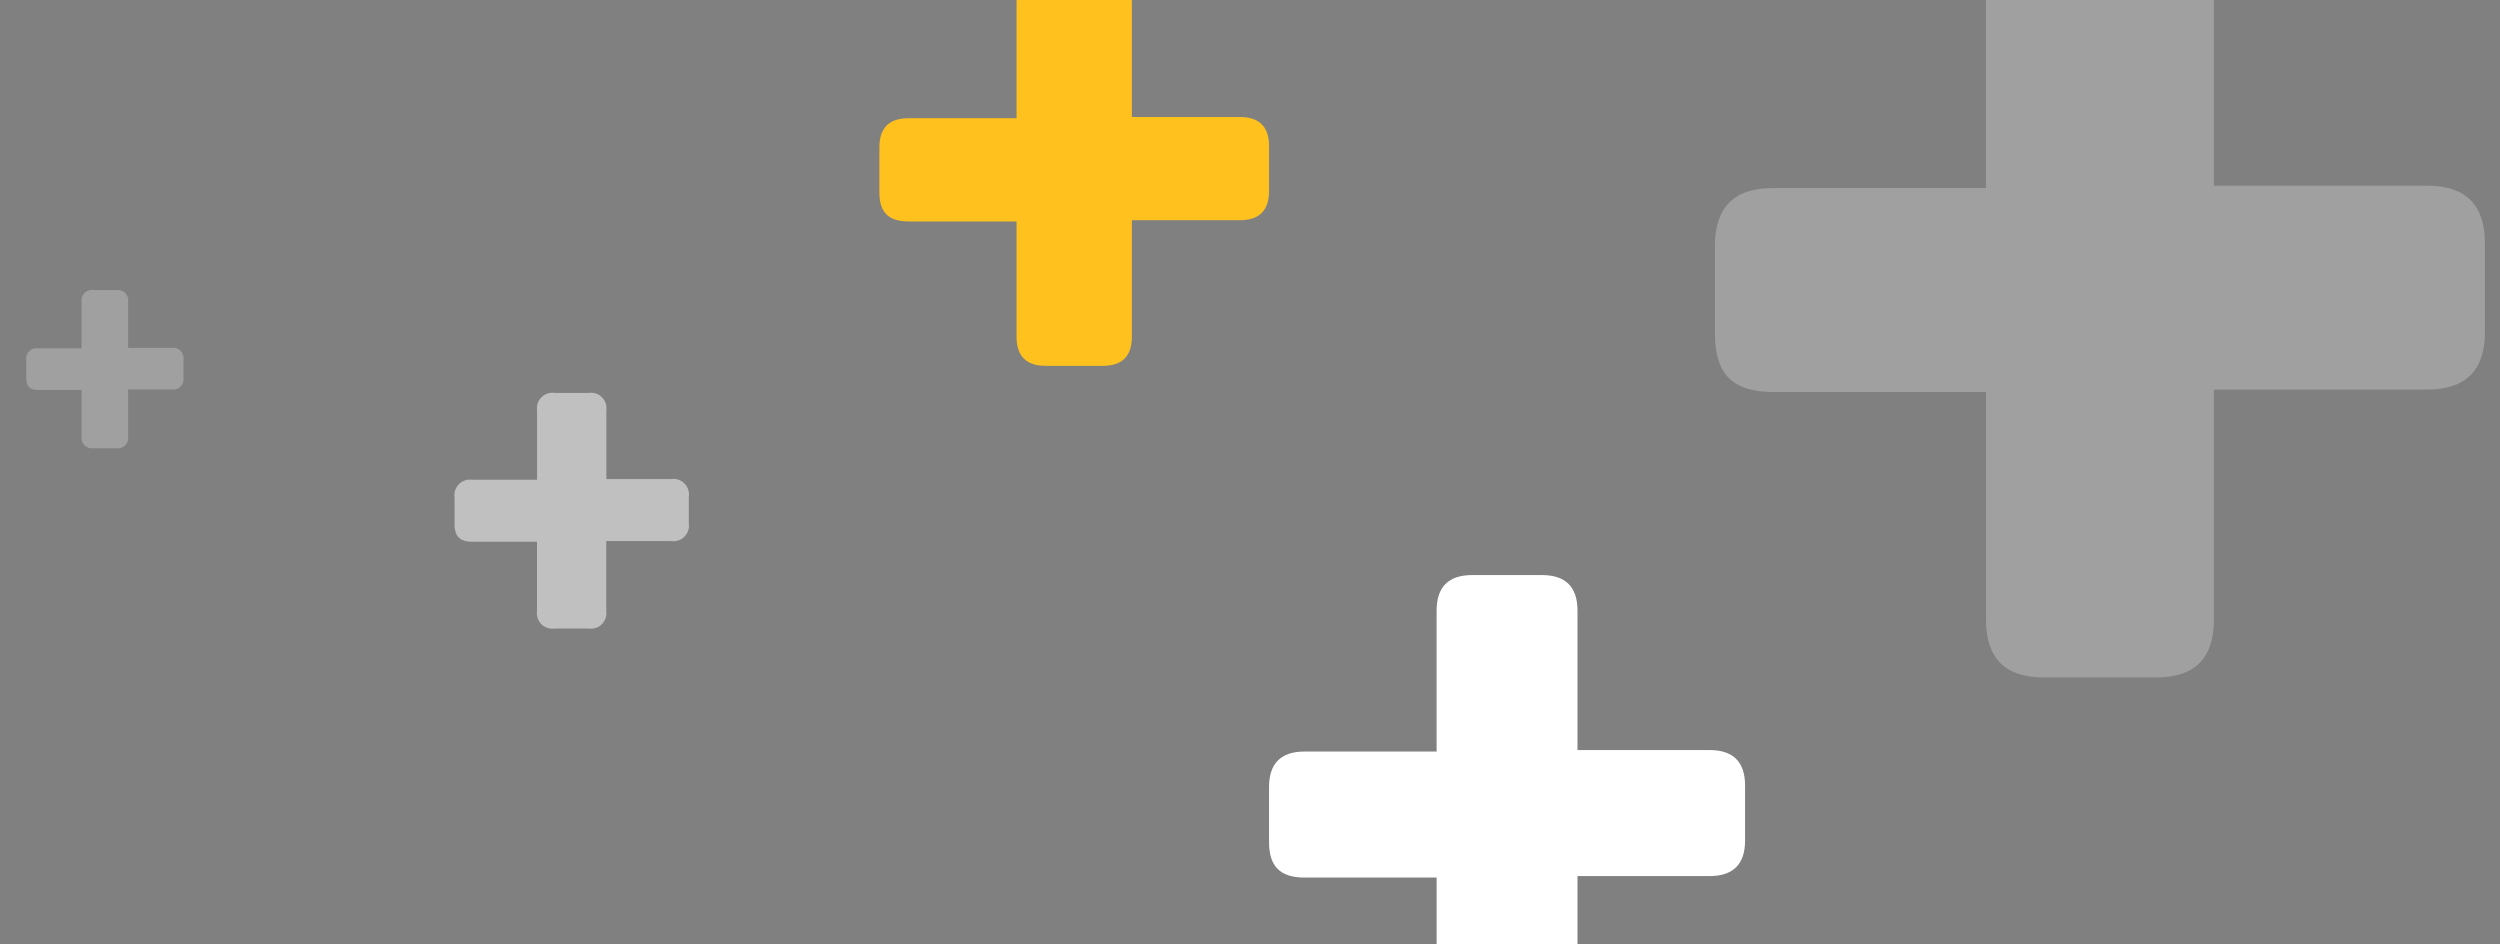
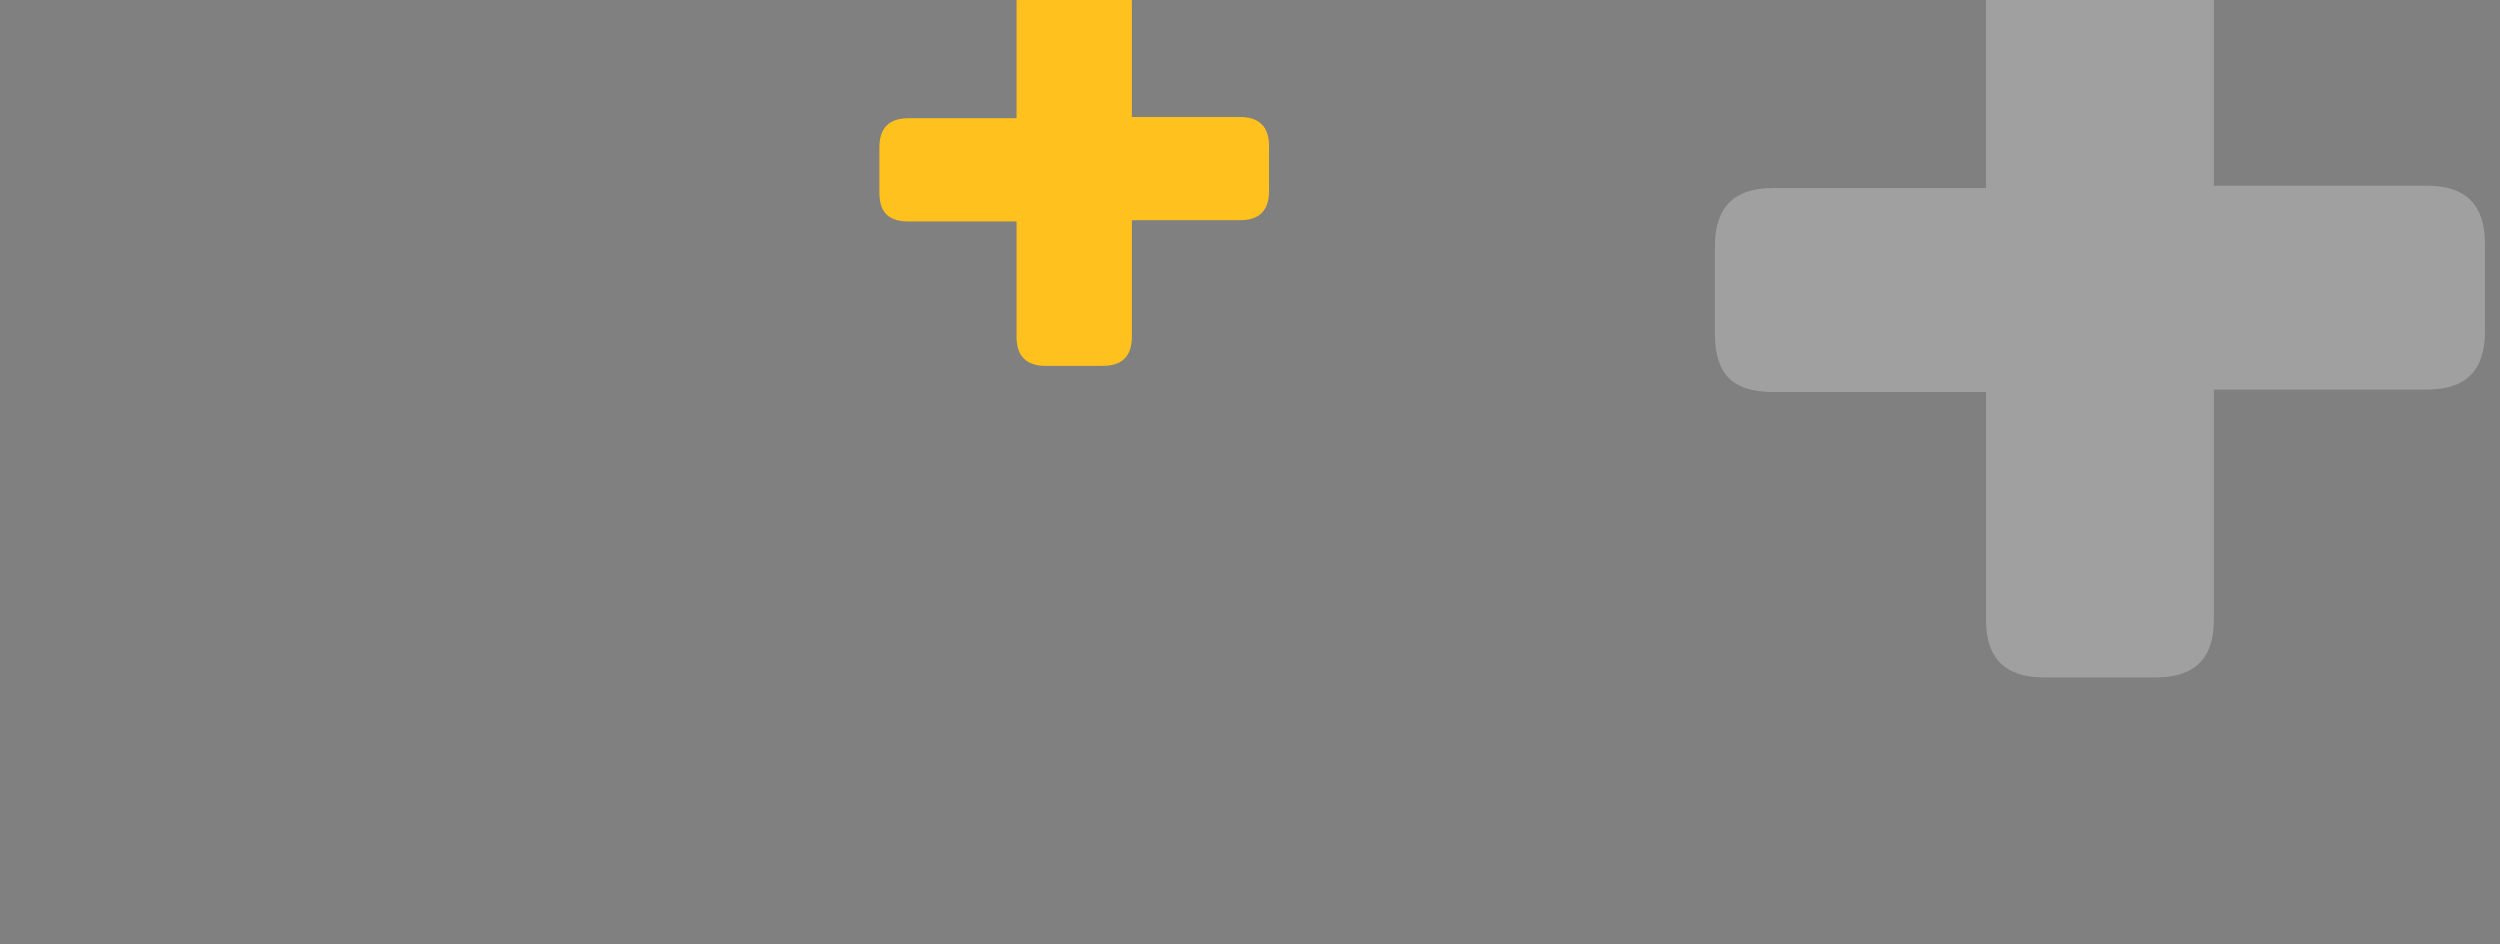
<svg xmlns="http://www.w3.org/2000/svg" width="286" height="108" viewBox="0 0 286 108">
  <rect x="0" y="0" width="286" height="108" fill="#808080" stroke="none" />
  <defs>
    <clipPath id="clip-path">
      <rect id="Rectangle_149" data-name="Rectangle 149" width="286" height="108" transform="translate(1195 7306)" fill="#ffc11e" />
    </clipPath>
  </defs>
  <g id="Mask_Group_6" data-name="Mask Group 6" transform="translate(-1195 -7306)" clip-path="url(#clip-path)">
    <g id="Group_163" data-name="Group 163" transform="translate(-61.238)">
-       <path id="Path_11" data-name="Path 11" d="M42.2,13.036a1.771,1.771,0,0,0-2,2v3.089c0,1.336.584,2,2,2h7.431v7.932a1.771,1.771,0,0,0,2,2h3.924a1.771,1.771,0,0,0,2-2V20.049H65a1.771,1.771,0,0,0,2-2V14.956a1.771,1.771,0,0,0-2-2H57.567V5.1a1.771,1.771,0,0,0-2-2H51.639a1.771,1.771,0,0,0-2,2v7.932Z" transform="translate(1268.039 7347.849)" fill="#fff" opacity="0.5" />
-       <path id="Path_12" data-name="Path 12" d="M41.545,9.769A1.189,1.189,0,0,0,40.2,11.114v2.074c0,.9.392,1.345,1.345,1.345h4.988v5.324A1.189,1.189,0,0,0,47.878,21.2h2.634a1.189,1.189,0,0,0,1.345-1.345v-5.38h4.988a1.189,1.189,0,0,0,1.345-1.345V11.058a1.189,1.189,0,0,0-1.345-1.345H51.857V4.445A1.189,1.189,0,0,0,50.512,3.1H47.878a1.189,1.189,0,0,0-1.345,1.345V9.769Z" transform="translate(1219.039 7336.08)" fill="#fff" opacity="0.25" />
-       <path id="Path_13" data-name="Path 13" d="M41.545,9.769A1.189,1.189,0,0,0,40.2,11.114v2.074c0,.9.392,1.345,1.345,1.345h4.988v5.324A1.189,1.189,0,0,0,47.878,21.2h2.634a1.189,1.189,0,0,0,1.345-1.345v-5.38h4.988a1.189,1.189,0,0,0,1.345-1.345V11.058a1.189,1.189,0,0,0-1.345-1.345H51.857V4.445A1.189,1.189,0,0,0,50.512,3.1H47.878a1.189,1.189,0,0,0-1.345,1.345V9.769Z" transform="translate(1522.039 7347.849)" fill="#04488c" />
-       <path id="Path_5" data-name="Path 5" d="M44.271,23.287q-4.071,0-4.071,4.071v6.276c0,2.714,1.187,4.071,4.071,4.071h15.1V53.821q0,4.071,4.071,4.071h7.973q4.071,0,4.071-4.071V37.536h15.1q4.071,0,4.071-4.071V27.188q0-4.071-4.071-4.071h-15.1V7.171q0-4.071-4.071-4.071H63.44q-4.071,0-4.071,4.071V23.287Z" transform="translate(1361.217 7368.688)" fill="#fff" />
      <path id="Path_7" data-name="Path 7" d="M46.786,35.755q-6.586,0-6.586,6.586V52.494c0,4.391,1.921,6.586,6.586,6.586H71.208V85.149q0,6.586,6.586,6.586h12.9q6.586,0,6.586-6.586V58.805H121.7q6.586,0,6.586-6.586V42.066q0-6.586-6.586-6.586H97.277V9.686q0-6.586-6.586-6.586h-12.9q-6.586,0-6.586,6.586V35.755Z" transform="translate(1412.228 7291.763)" fill="#fff" opacity="0.25" />
      <path id="Path_9" data-name="Path 9" d="M43.533,19.625q-3.333,0-3.333,3.333V28.1c0,2.222.972,3.333,3.333,3.333H55.892V44.621q0,3.333,3.333,3.333h6.527q3.333,0,3.333-3.333V31.29H81.444q3.333,0,3.333-3.333V22.819q0-3.333-3.333-3.333H69.084V6.433q0-3.333-3.333-3.333H59.225q-3.333,0-3.333,3.333V19.625Z" transform="translate(1316.64 7299.9)" fill="#ffc11e" />
    </g>
  </g>
</svg>